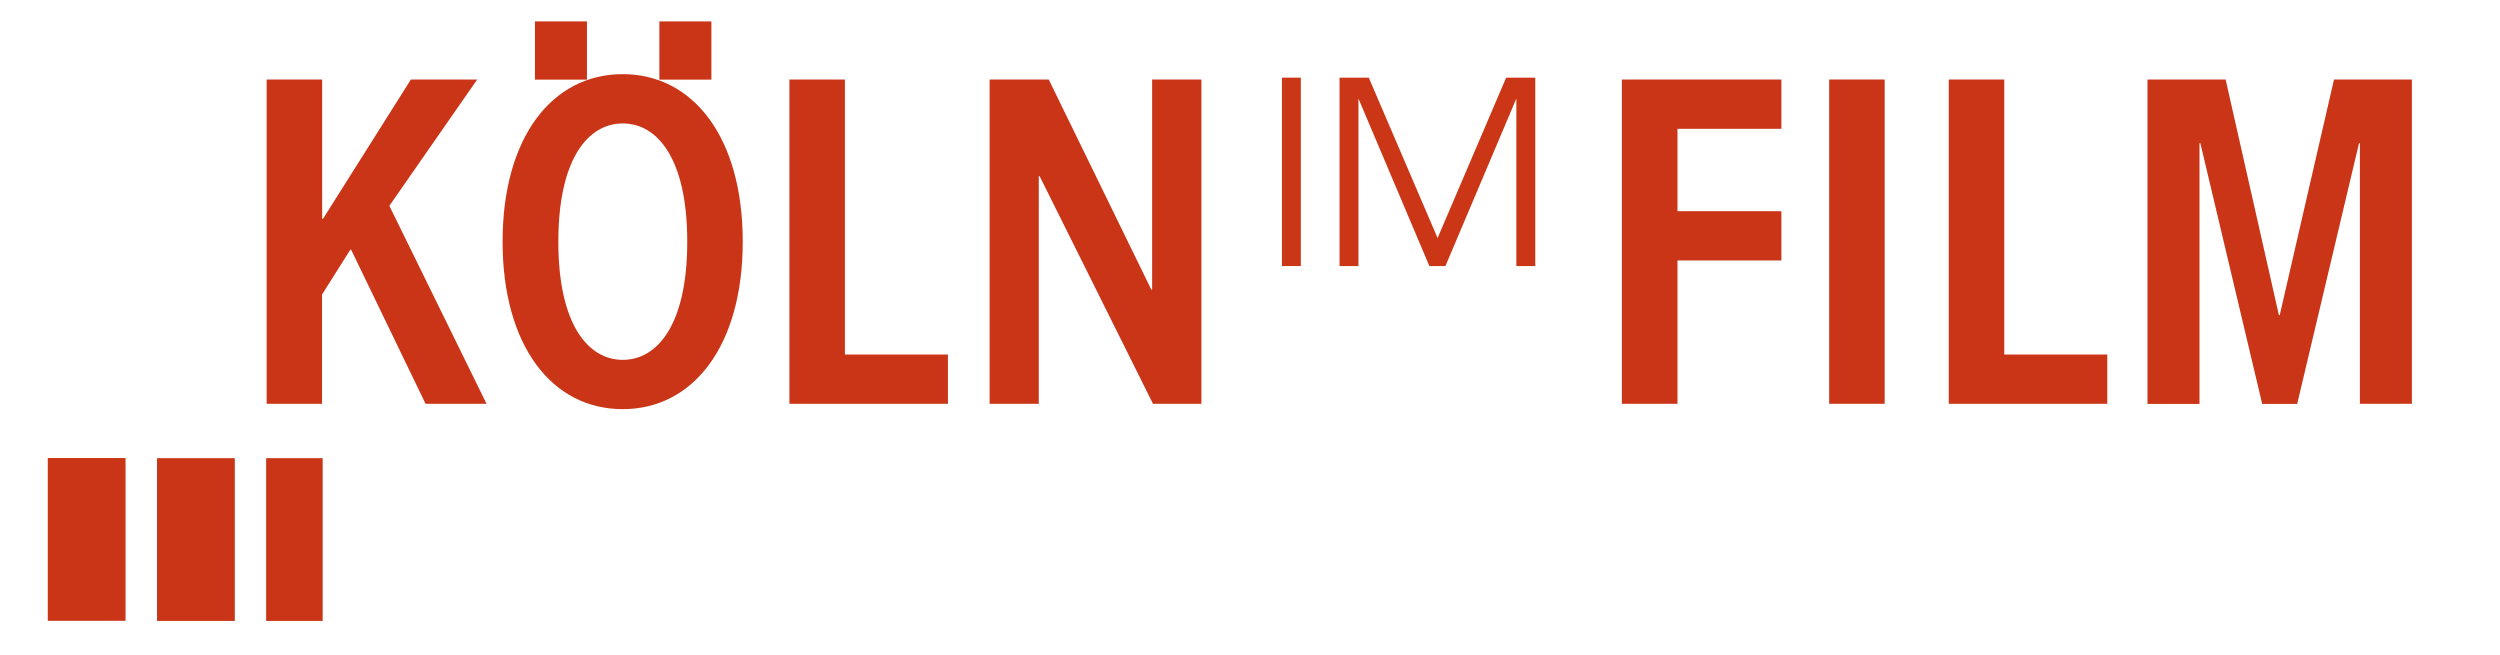
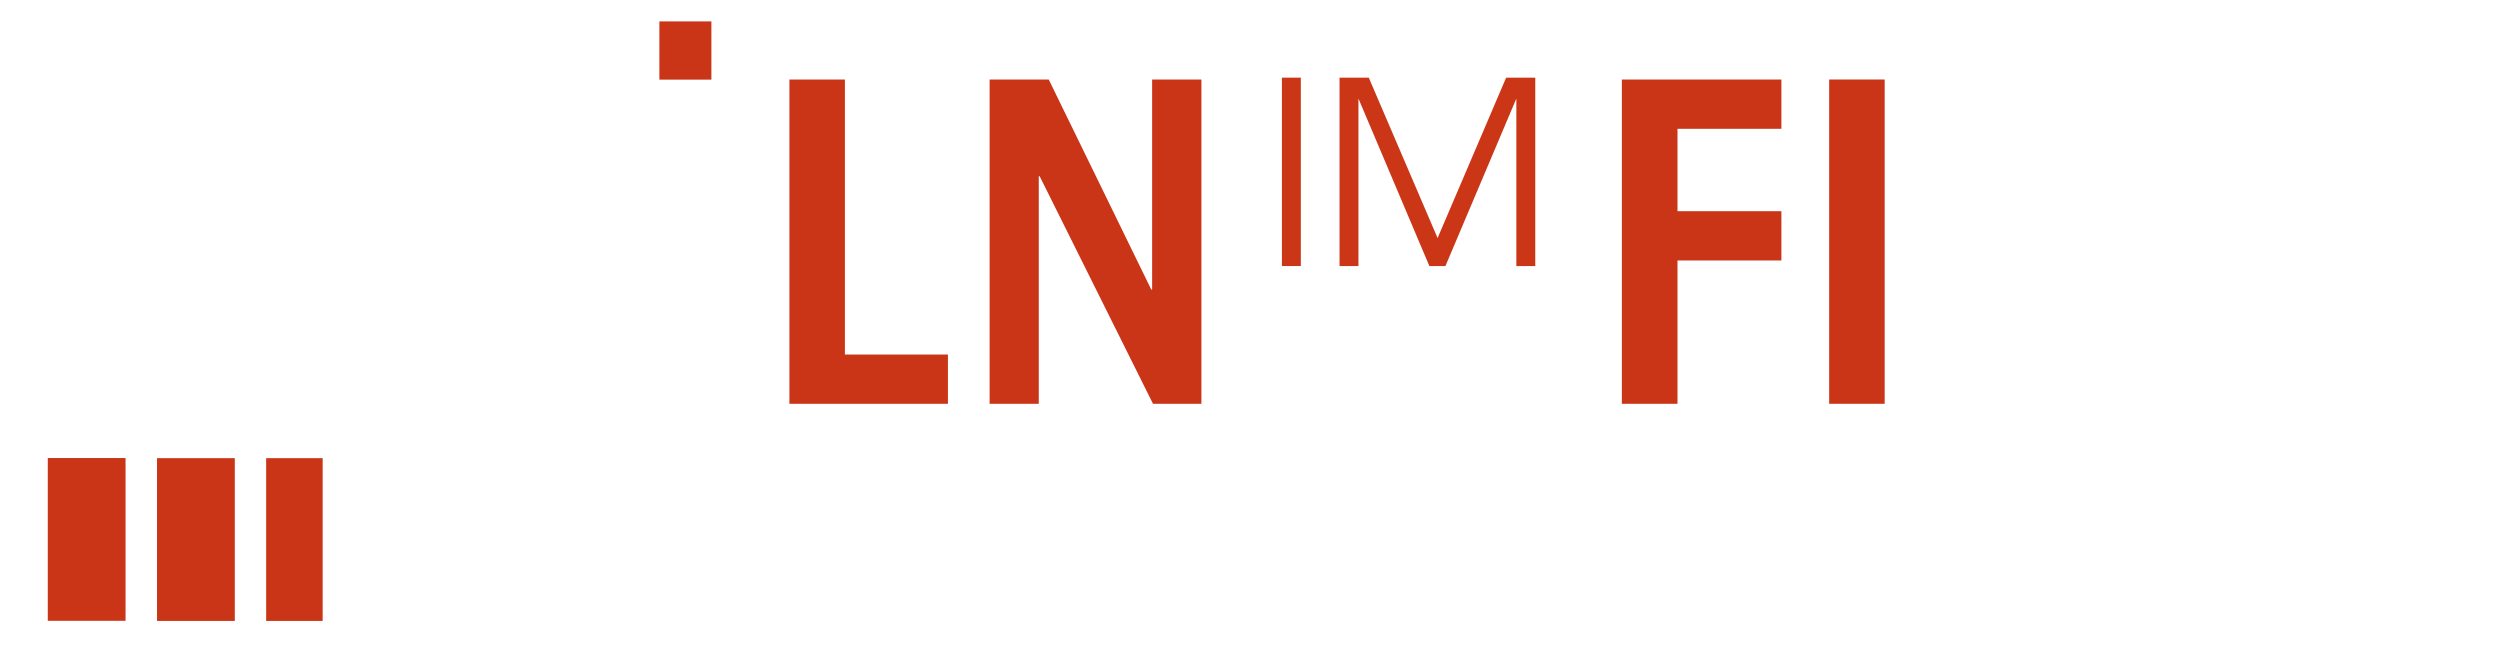
<svg xmlns="http://www.w3.org/2000/svg" enable-background="new 0 0 200.91 52.6" viewBox="0 0 200.91 52.6">
  <g fill="#ca3417">
    <path d="m21.39 36.82h4.54v13.08h-4.54z" />
    <path d="m12.62 36.82h6.25v13.08h-6.25z" />
    <path d="m3.84 36.81h6.25v13.08h-6.25z" />
-     <path d="m130.34 32.45v-26.06h12.82v3.96h-8.35v6.62h8.35v3.96h-8.35v11.52z" />
+     <path d="m130.34 32.45v-26.06h12.82v3.96h-8.35v6.62h8.35v3.96h-8.35v11.52" />
    <path d="m147 32.45v-26.06h4.46v26.06z" />
-     <path d="m156.61 32.45v-26.06h4.46v22.1h8.28v3.96z" />
-     <path d="m172.6 6.39h6.26l4.28 18.93h.07l4.36-18.93h6.26v26.06h-4.18v-20.94h-.07l-4.97 20.95h-2.81l-4.97-20.95h-.07v20.95h-4.18v-26.07z" />
  </g>
  <path d="m103.02 6.24h1.52v15.14h-1.52z" fill="#cb3617" />
  <path d="m107.66 6.24h2.34l5.53 12.89 5.51-12.89h2.34v15.14h-1.52v-13.46l-5.7 13.46h-1.29l-5.7-13.46v13.46h-1.52v-15.14z" fill="#cb3617" />
-   <path d="m21.43 32.45v-26.06h4.46v11.19h.07l7.06-11.19h5.33l-7.06 10.15 7.81 15.91h-4.9l-5.98-12.38h-.07l-2.27 3.6v8.78z" fill="#ca3417" />
-   <path d="m59.69 19.42c0 8.35-3.96 13.46-9.65 13.46s-9.65-5.11-9.65-13.46 3.96-13.46 9.65-13.46 9.65 5.11 9.65 13.46zm-9.64-9.5c-2.77 0-5.18 2.81-5.18 9.5s2.41 9.5 5.18 9.5 5.18-2.81 5.18-9.5-2.41-9.5-5.18-9.5z" fill="#ca3417" />
  <path d="m63.44 32.45v-26.06h4.46v22.1h8.28v3.96z" fill="#ca3417" />
  <path d="m79.53 32.45v-26.06h4.75l8.24 16.88h.07v-16.88h3.96v26.06h-3.89l-9.11-18.29h-.07v18.29z" fill="#ca3417" />
-   <path d="m42.99 6.4v-4.68h4.18v4.68z" fill="#ca3417" />
  <path d="m52.99 6.4v-4.68h4.18v4.68z" fill="#ca3417" />
</svg>